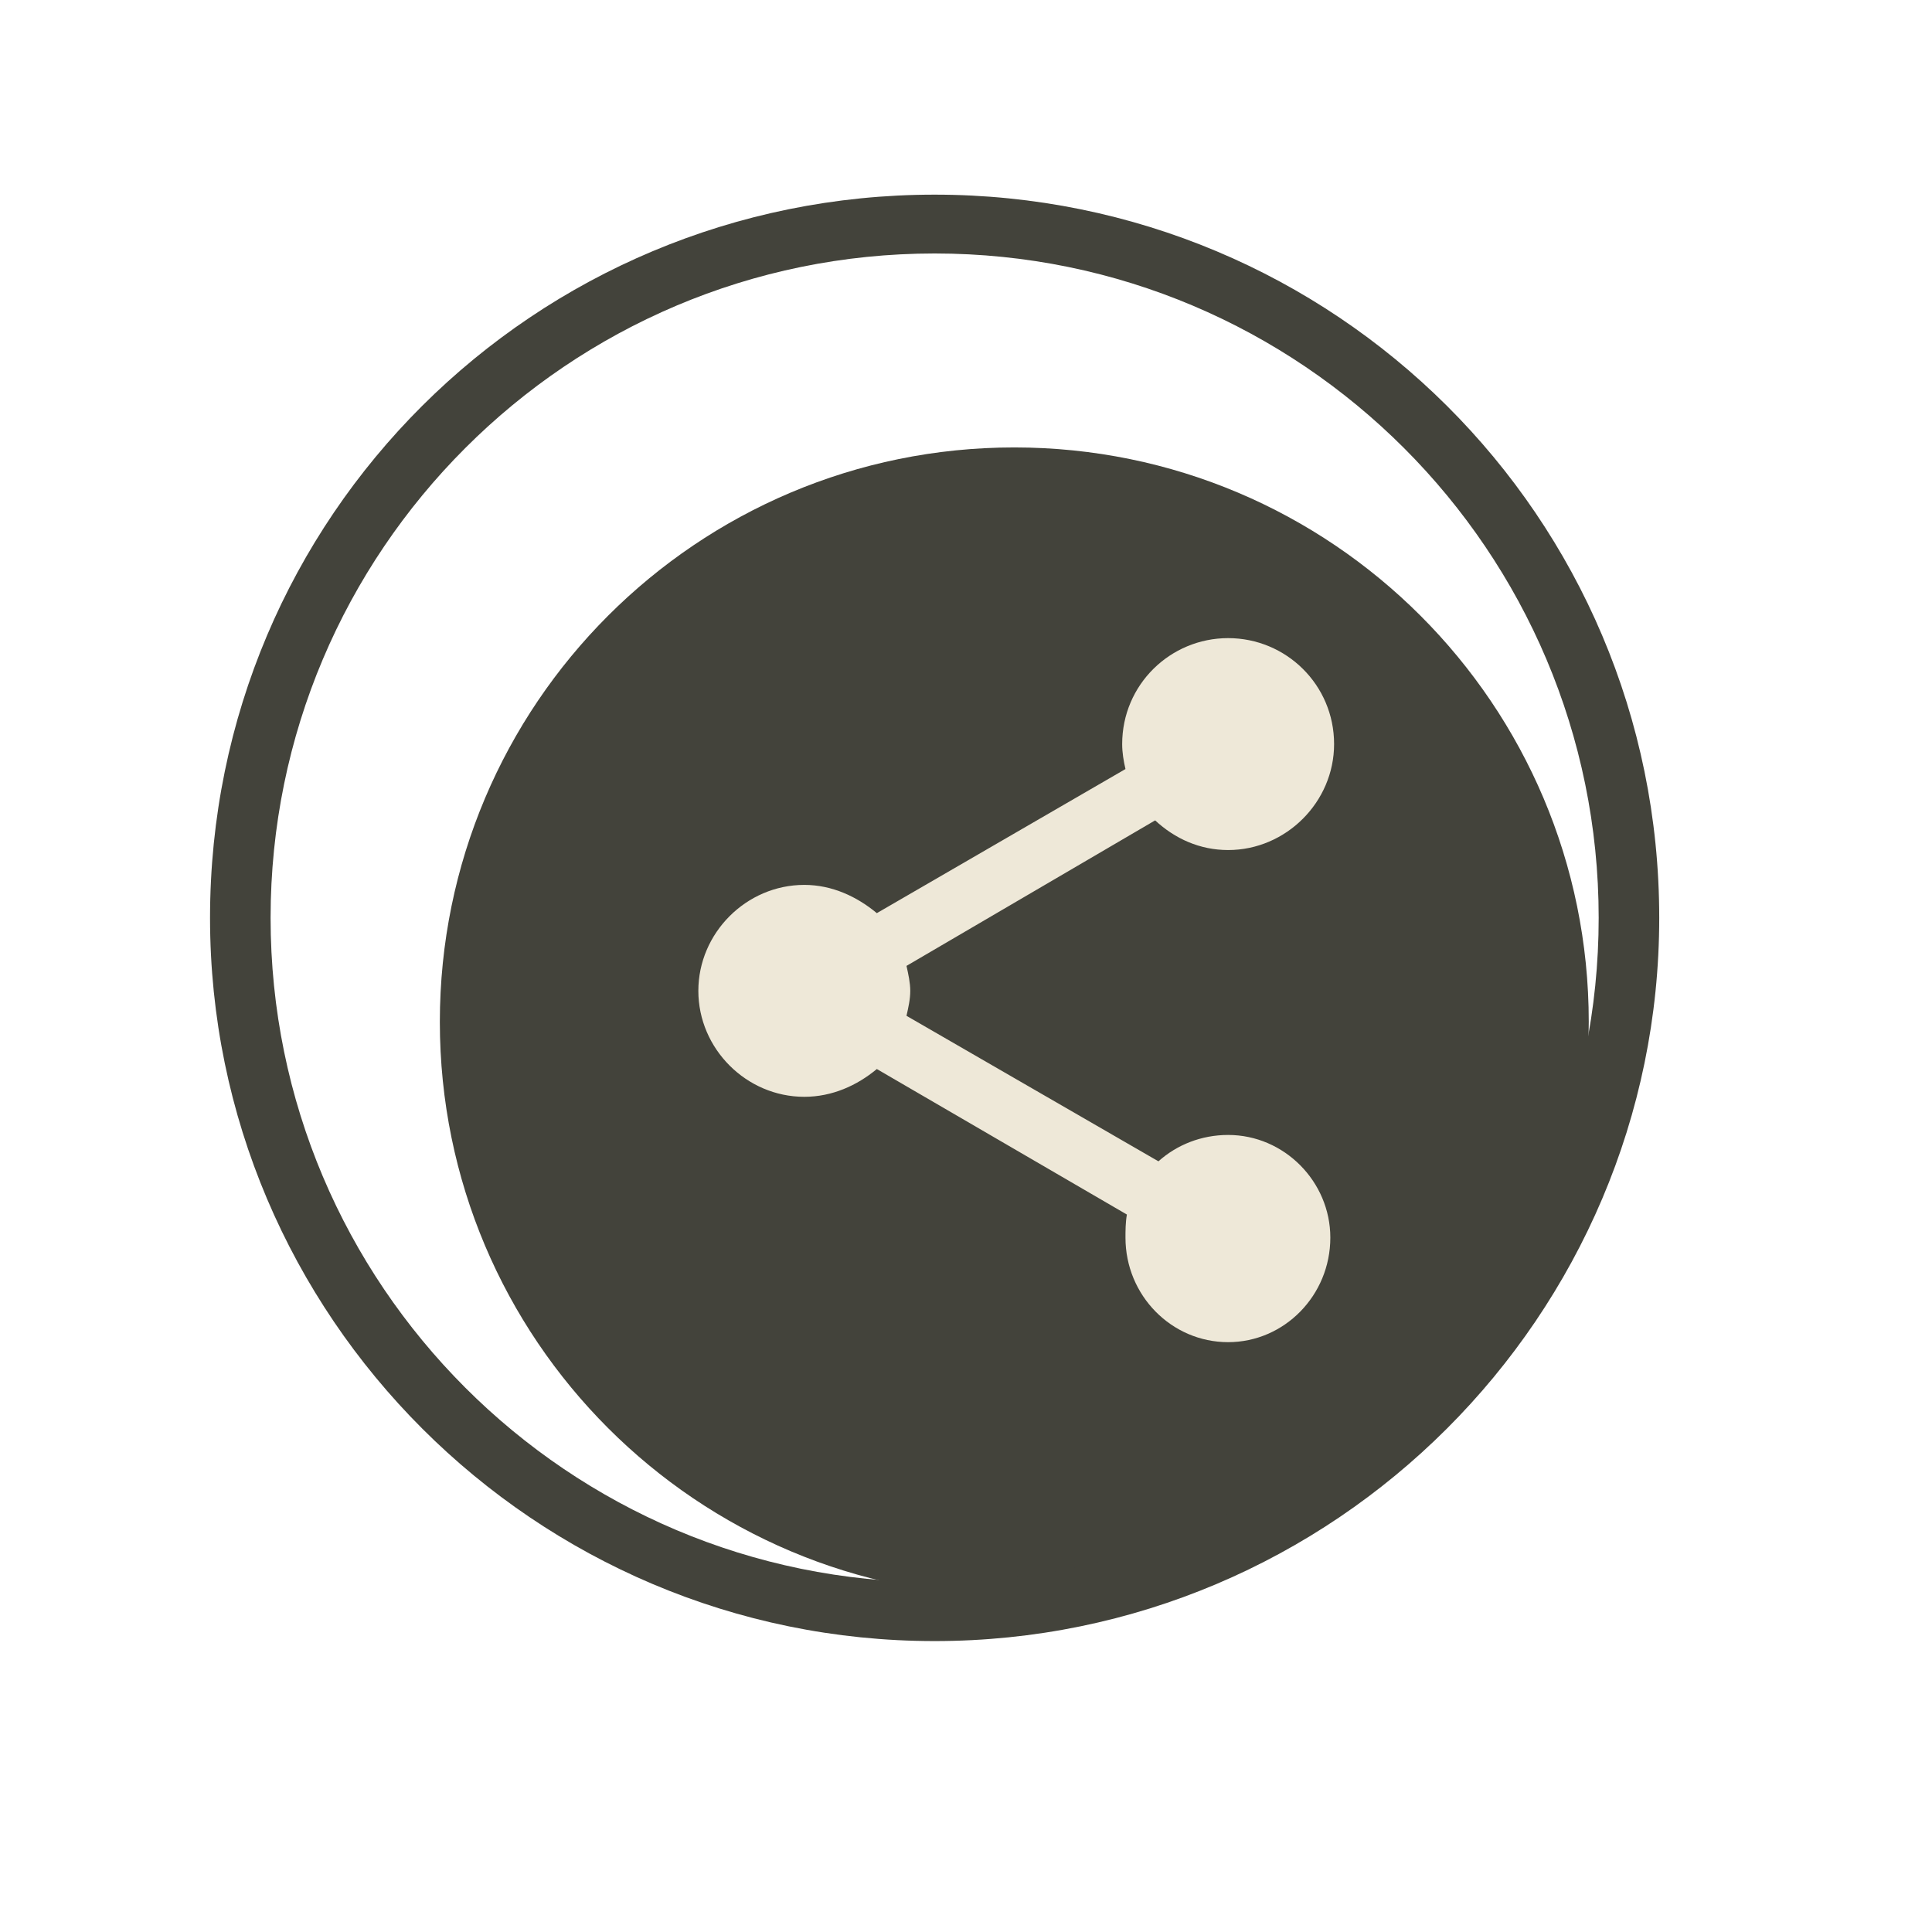
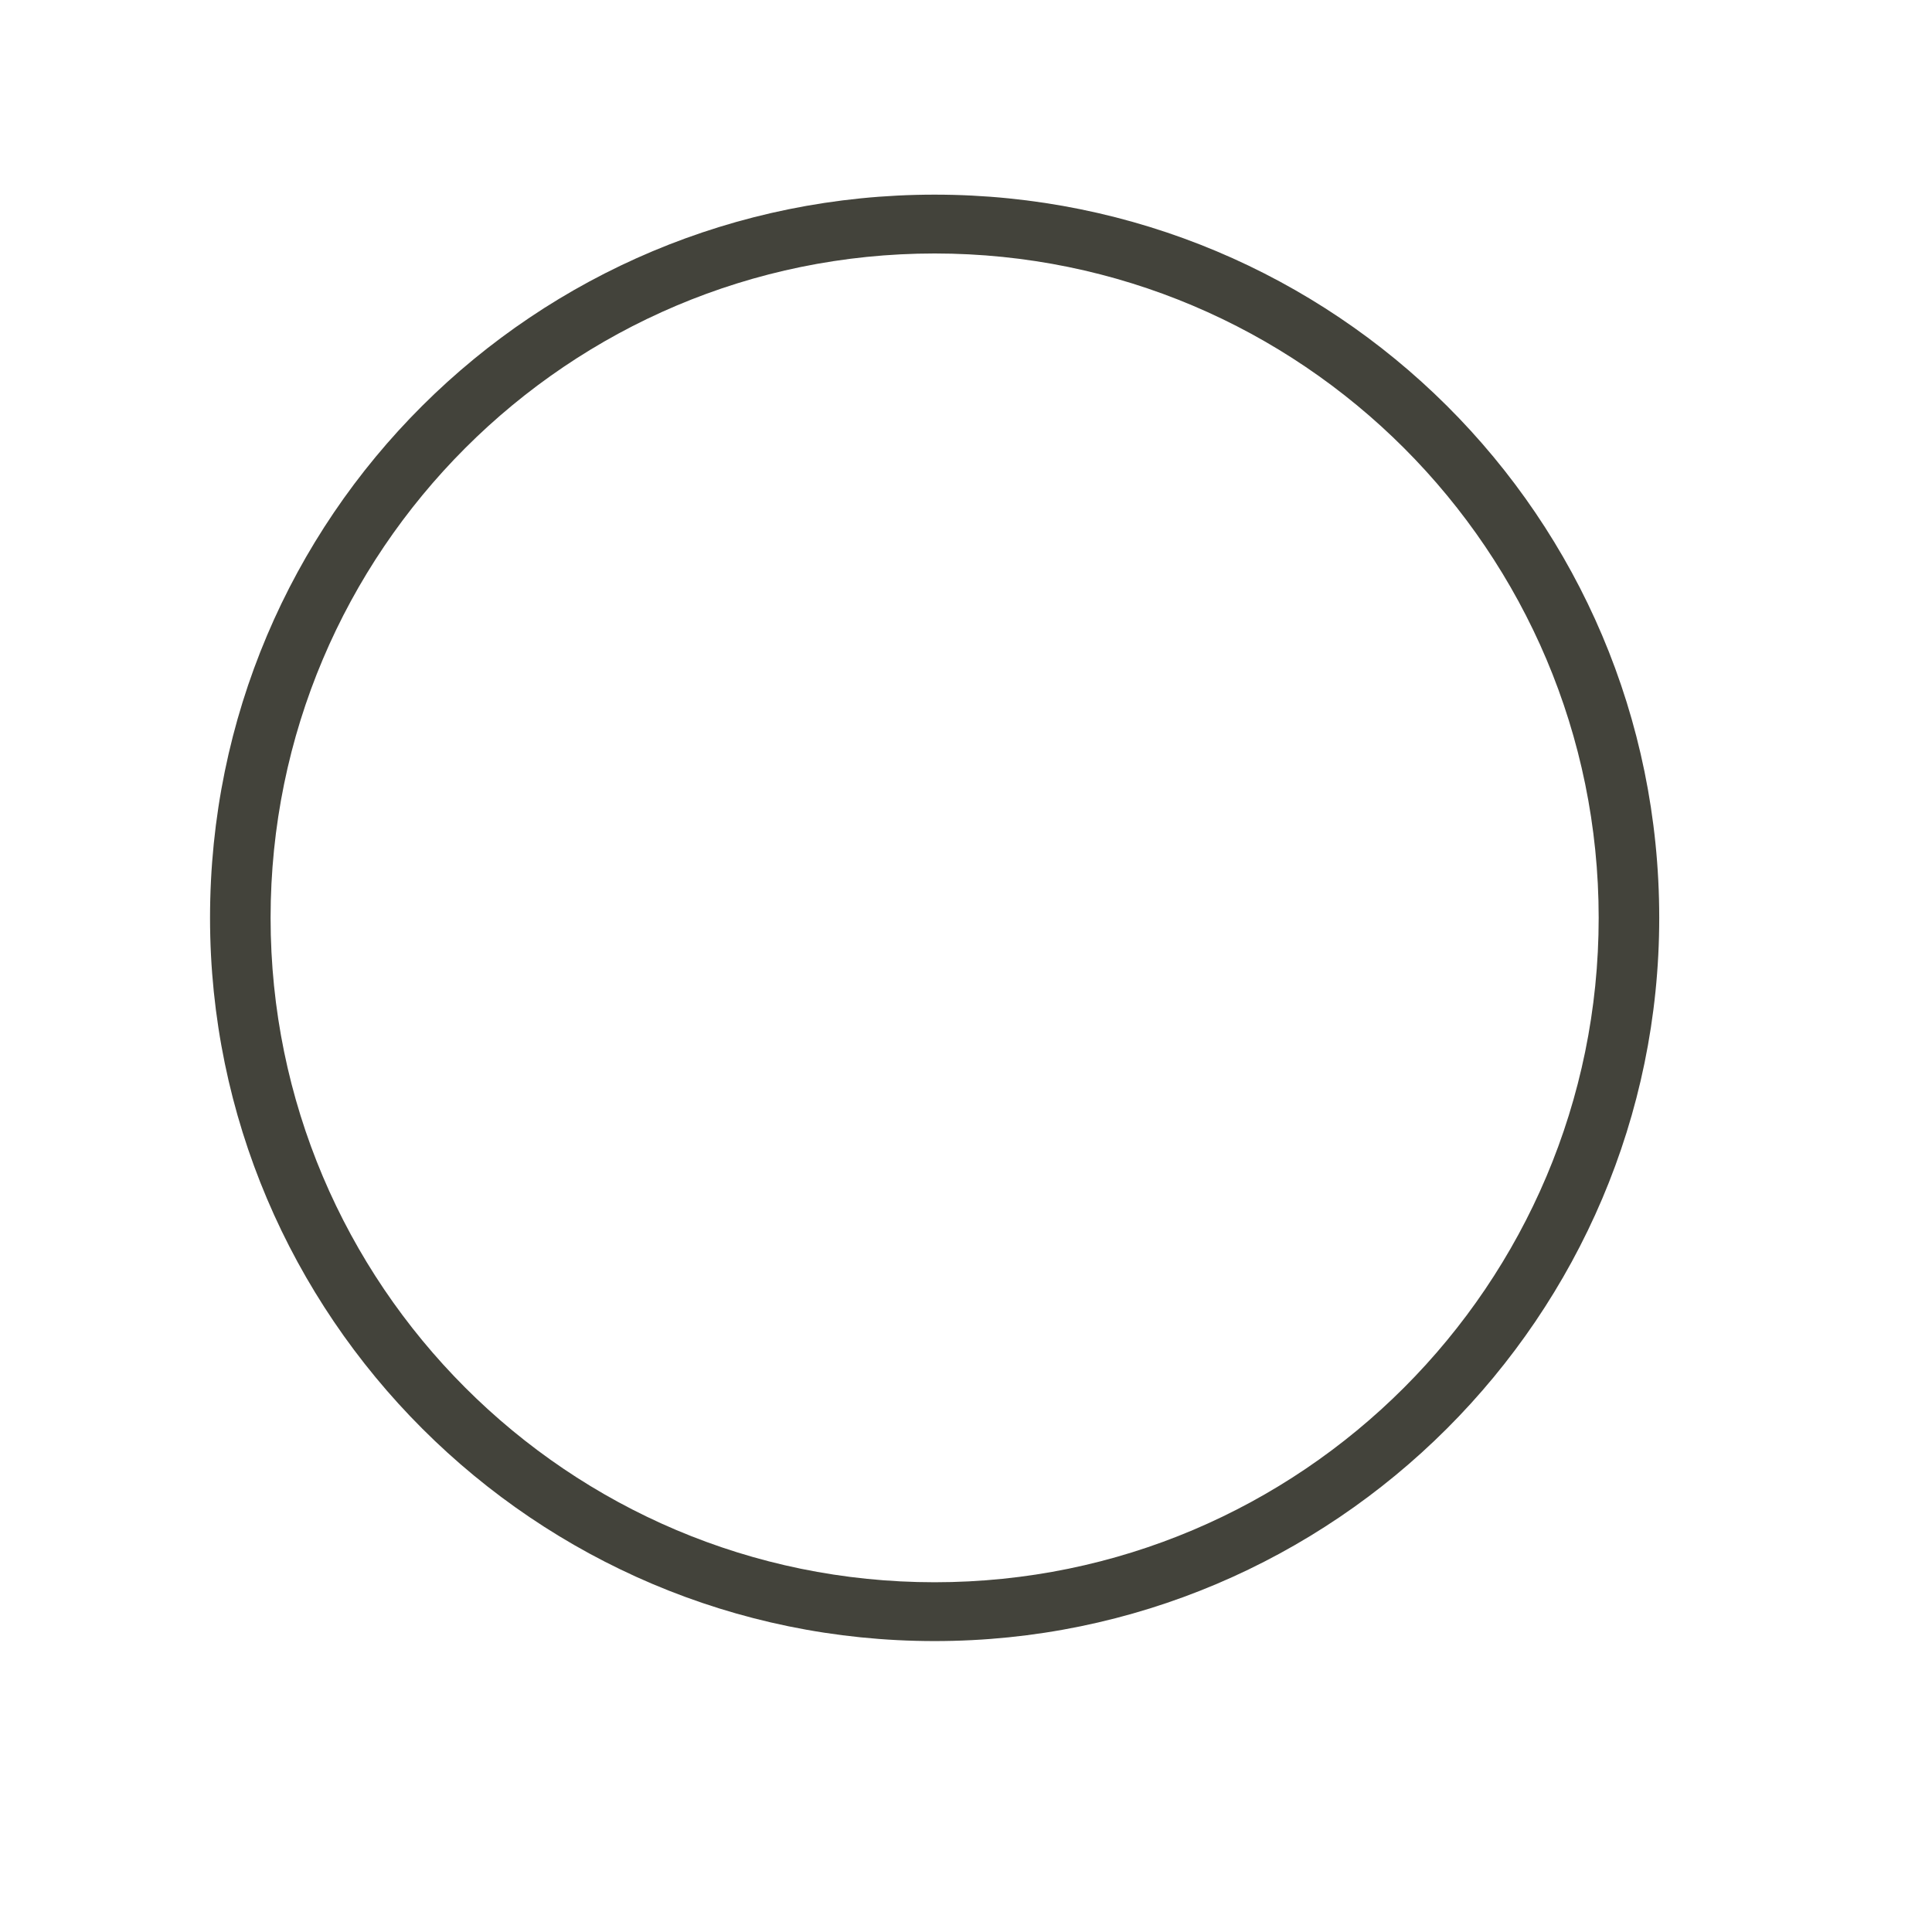
<svg xmlns="http://www.w3.org/2000/svg" xmlns:ns1="http://sodipodi.sourceforge.net/DTD/sodipodi-0.dtd" xmlns:ns2="http://www.inkscape.org/namespaces/inkscape" width="100%" height="100%" viewBox="0 0 56 56" version="1.1" xml:space="preserve" style="fill-rule:evenodd;clip-rule:evenodd;stroke-linejoin:round;stroke-miterlimit:2;" id="svg3" ns1:docname="side_share.svg" ns2:version="1.3 (0e150ed6c4, 2023-07-21)">
  <defs id="defs3">
    <clipPath id="_clip1">
-       <circle cx="5437.35" cy="1209.35" r="14" id="circle2" />
-     </clipPath>
+       </clipPath>
    <clipPath id="clipPath3">
-       <circle cx="5437.35" cy="1209.35" r="14" id="circle3" />
-     </clipPath>
+       </clipPath>
  </defs>
  <ns1:namedview id="namedview3" pagecolor="#505050" bordercolor="#eeeeee" borderopacity="1" ns2:showpageshadow="0" ns2:pageopacity="0" ns2:pagecheckerboard="0" ns2:deskcolor="#d1d1d1" ns2:zoom="14.375" ns2:cx="27.965217" ns2:cy="27.930435" ns2:window-width="1920" ns2:window-height="1011" ns2:window-x="0" ns2:window-y="32" ns2:window-maximized="1" ns2:current-layer="svg3" />
  <g id="Off" transform="matrix(1,0,0,1,-5331.57,-6191.48)">
    <g transform="matrix(1,0,0,1,5339.97,6200.1)" id="g1">
-       <path d="M37.645,21.43L37.651,21.001C37.651,11.805 30.196,4.349 21,4.349C11.803,4.349 4.349,11.805 4.349,21.001C4.349,30.196 11.803,37.651 21,37.651C30.052,37.651 37.418,30.427 37.645,21.43Z" style="fill:rgb(67,67,59);fill-rule:nonzero;" id="path1" />
-     </g>
+       </g>
    <g transform="matrix(1.003,0,0,1.003,-3183.84,-4960.25)" id="g2">
      <path d="M8516.95,11124C8528.5,11124 8537.89,11133.3 8537.89,11144.9C8537.89,11156.4 8528.5,11165.8 8516.95,11165.8C8505.39,11165.8 8496.01,11156.4 8496.01,11144.9C8496.01,11133.3 8505.39,11124 8516.95,11124ZM8516.95,11125.7C8527.54,11125.7 8536.14,11134.3 8536.14,11144.9C8536.14,11155.5 8527.54,11164.1 8516.95,11164.1C8506.36,11164.1 8497.76,11155.5 8497.76,11144.9C8497.76,11134.3 8506.36,11125.7 8516.95,11125.7Z" style="fill:rgb(67,67,59);" id="path2" />
    </g>
  </g>
  <g clip-path="url(#_clip1)" id="g3-6" transform="matrix(1.365,0,0,1.365,-7392.538,-1622.411)" style="clip-rule:evenodd;fill:#eee8d8;fill-opacity:1;fill-rule:evenodd;stroke-linejoin:round;stroke-miterlimit:2">
    <g transform="translate(-997.882,-2345.82)" id="g2-7" style="fill:#eee8d8;fill-opacity:1">
-       <path d="m 6439.74,3558.5 c -0.57,0 -1.09,0.21 -1.48,0.56 l -5.35,-3.09 c 0.04,-0.18 0.08,-0.35 0.08,-0.53 0,-0.17 -0.04,-0.35 -0.08,-0.53 l 5.28,-3.09 c 0.42,0.39 0.95,0.63 1.55,0.63 1.23,0 2.25,-1.02 2.25,-2.25 0,-1.26 -1.02,-2.25 -2.25,-2.25 -1.23,0 -2.25,0.99 -2.25,2.25 0,0.18 0.03,0.36 0.07,0.53 l -5.28,3.06 c -0.42,-0.35 -0.95,-0.6 -1.54,-0.6 -1.23,0 -2.25,1.02 -2.25,2.25 0,1.23 1.02,2.25 2.25,2.25 0.59,0 1.12,-0.24 1.54,-0.59 l 5.31,3.09 c -0.03,0.17 -0.03,0.35 -0.03,0.49 0,1.23 0.98,2.22 2.18,2.22 1.19,0 2.17,-0.99 2.17,-2.22 0,-1.19 -0.98,-2.18 -2.17,-2.18 z" style="fill:#eee8d8;fill-opacity:1;fill-rule:nonzero" id="path2-5" />
-     </g>
+       </g>
  </g>
</svg>